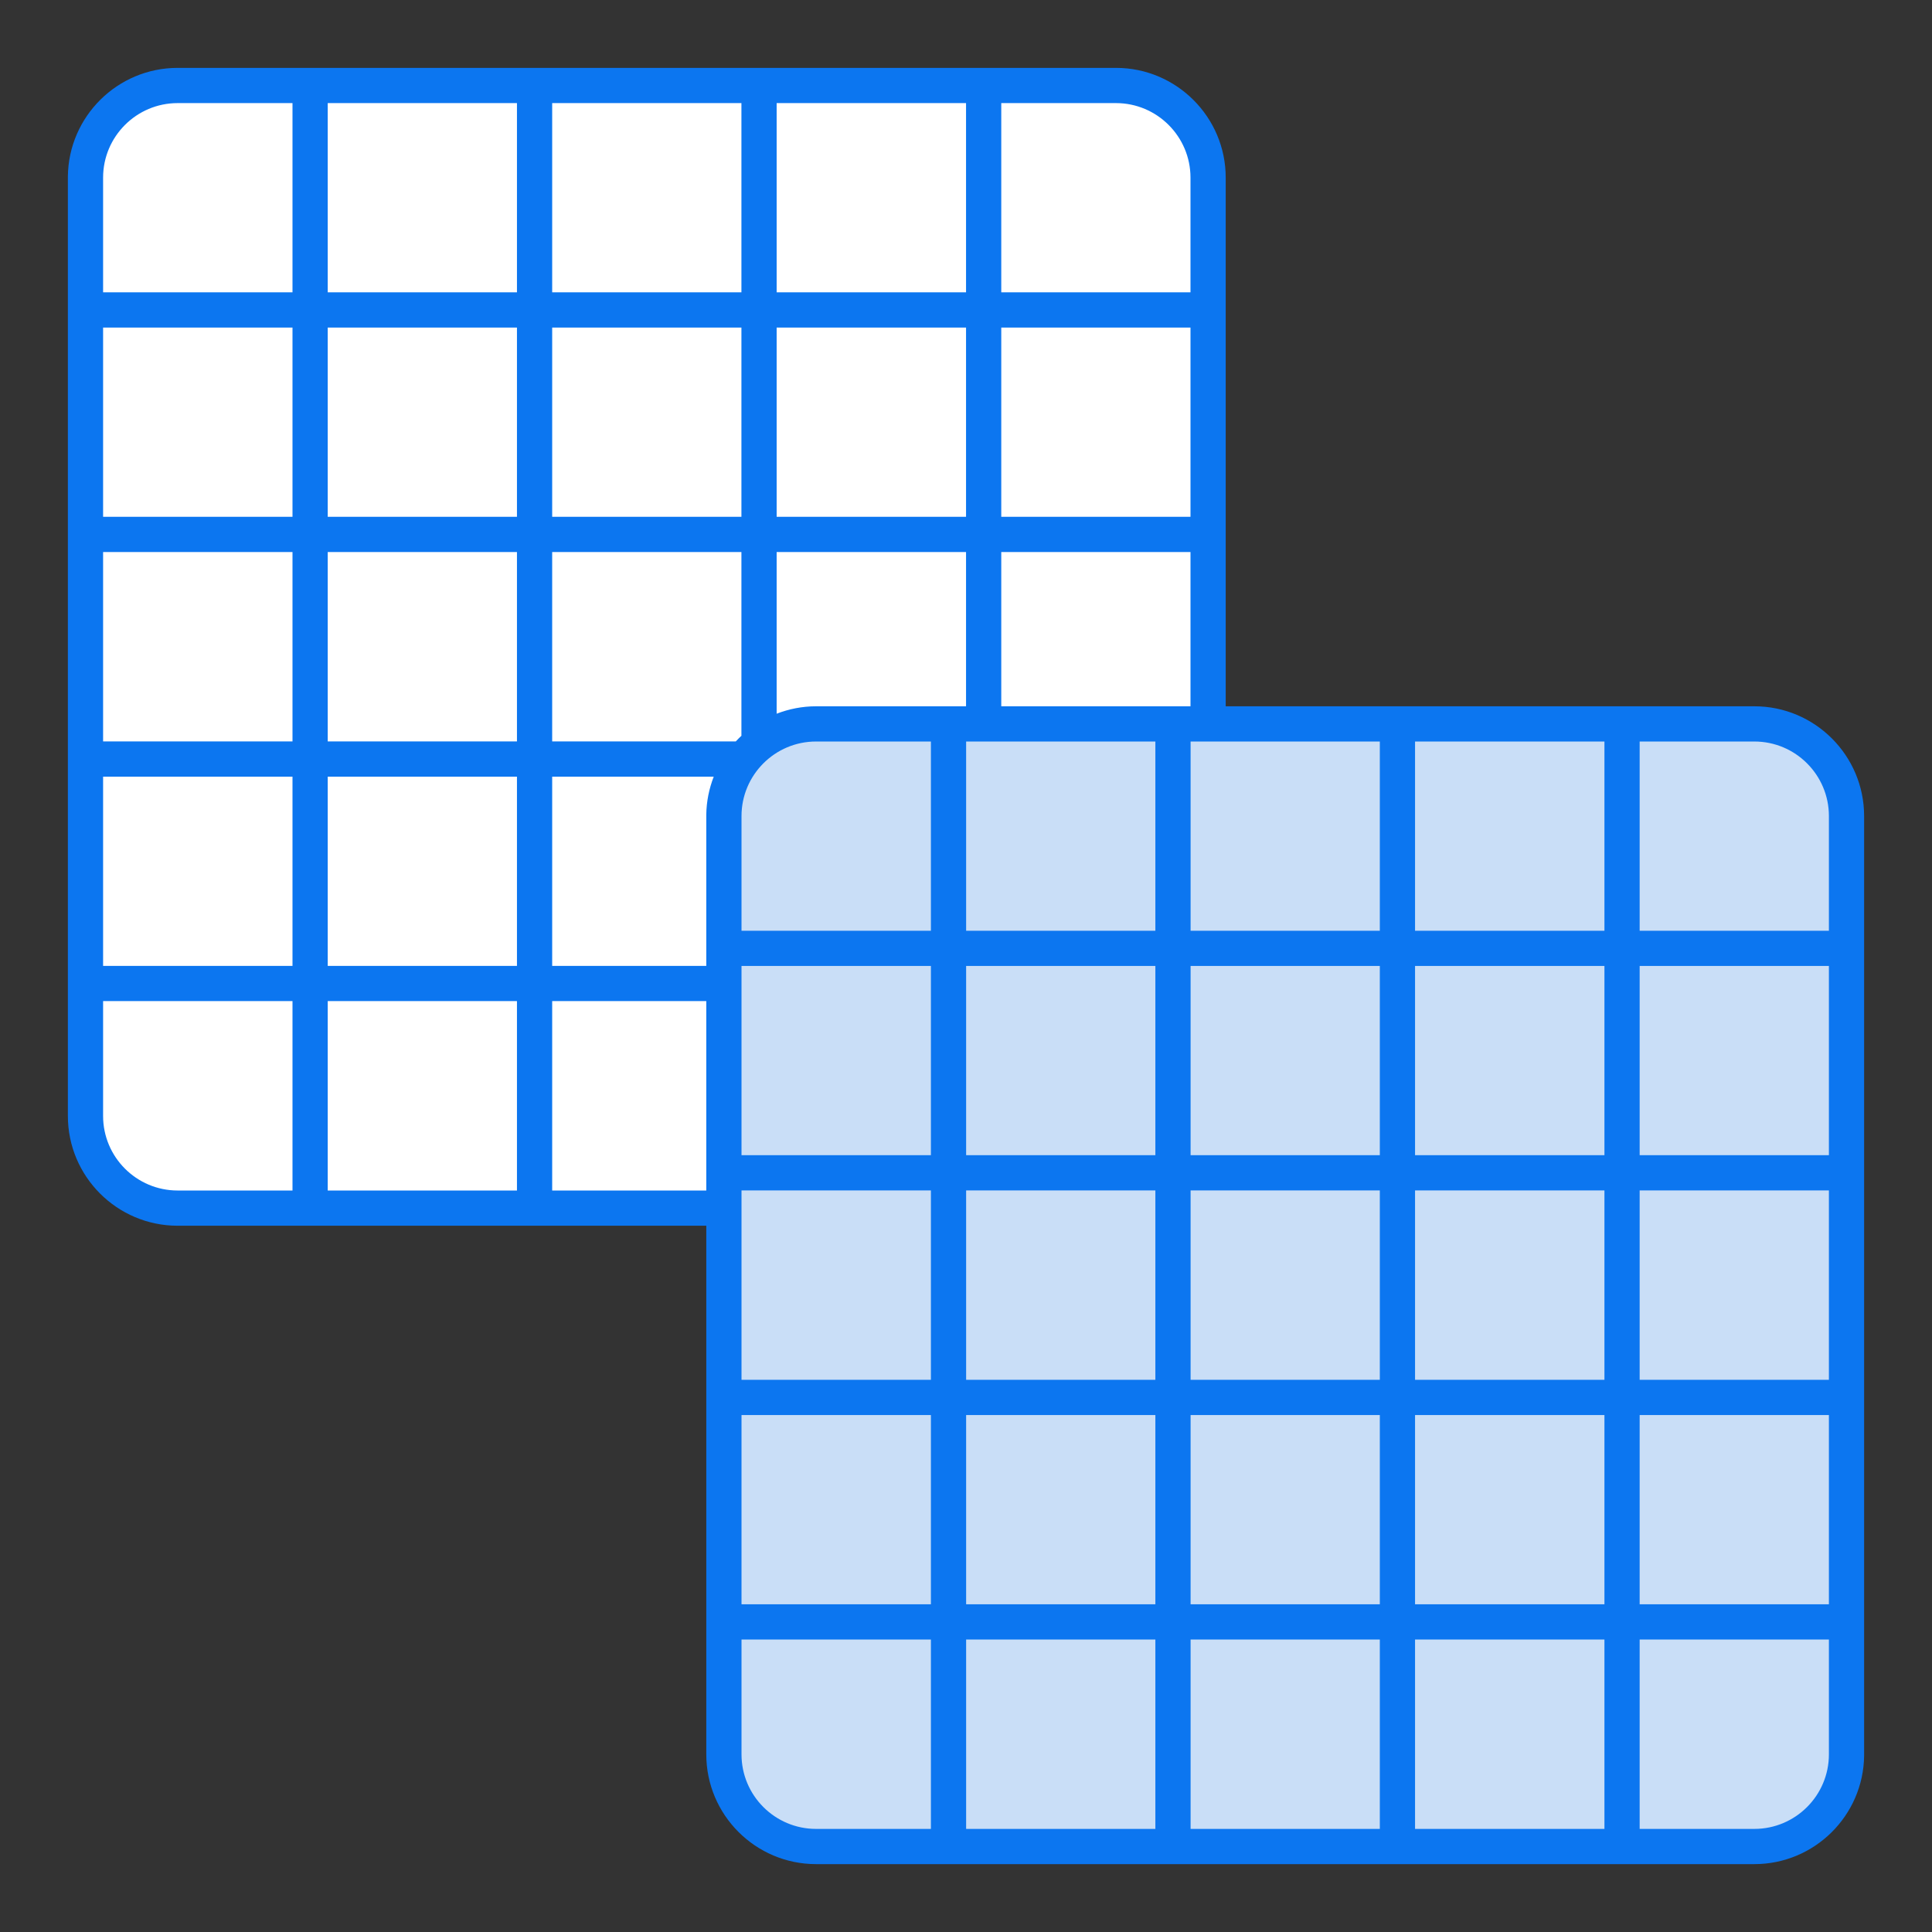
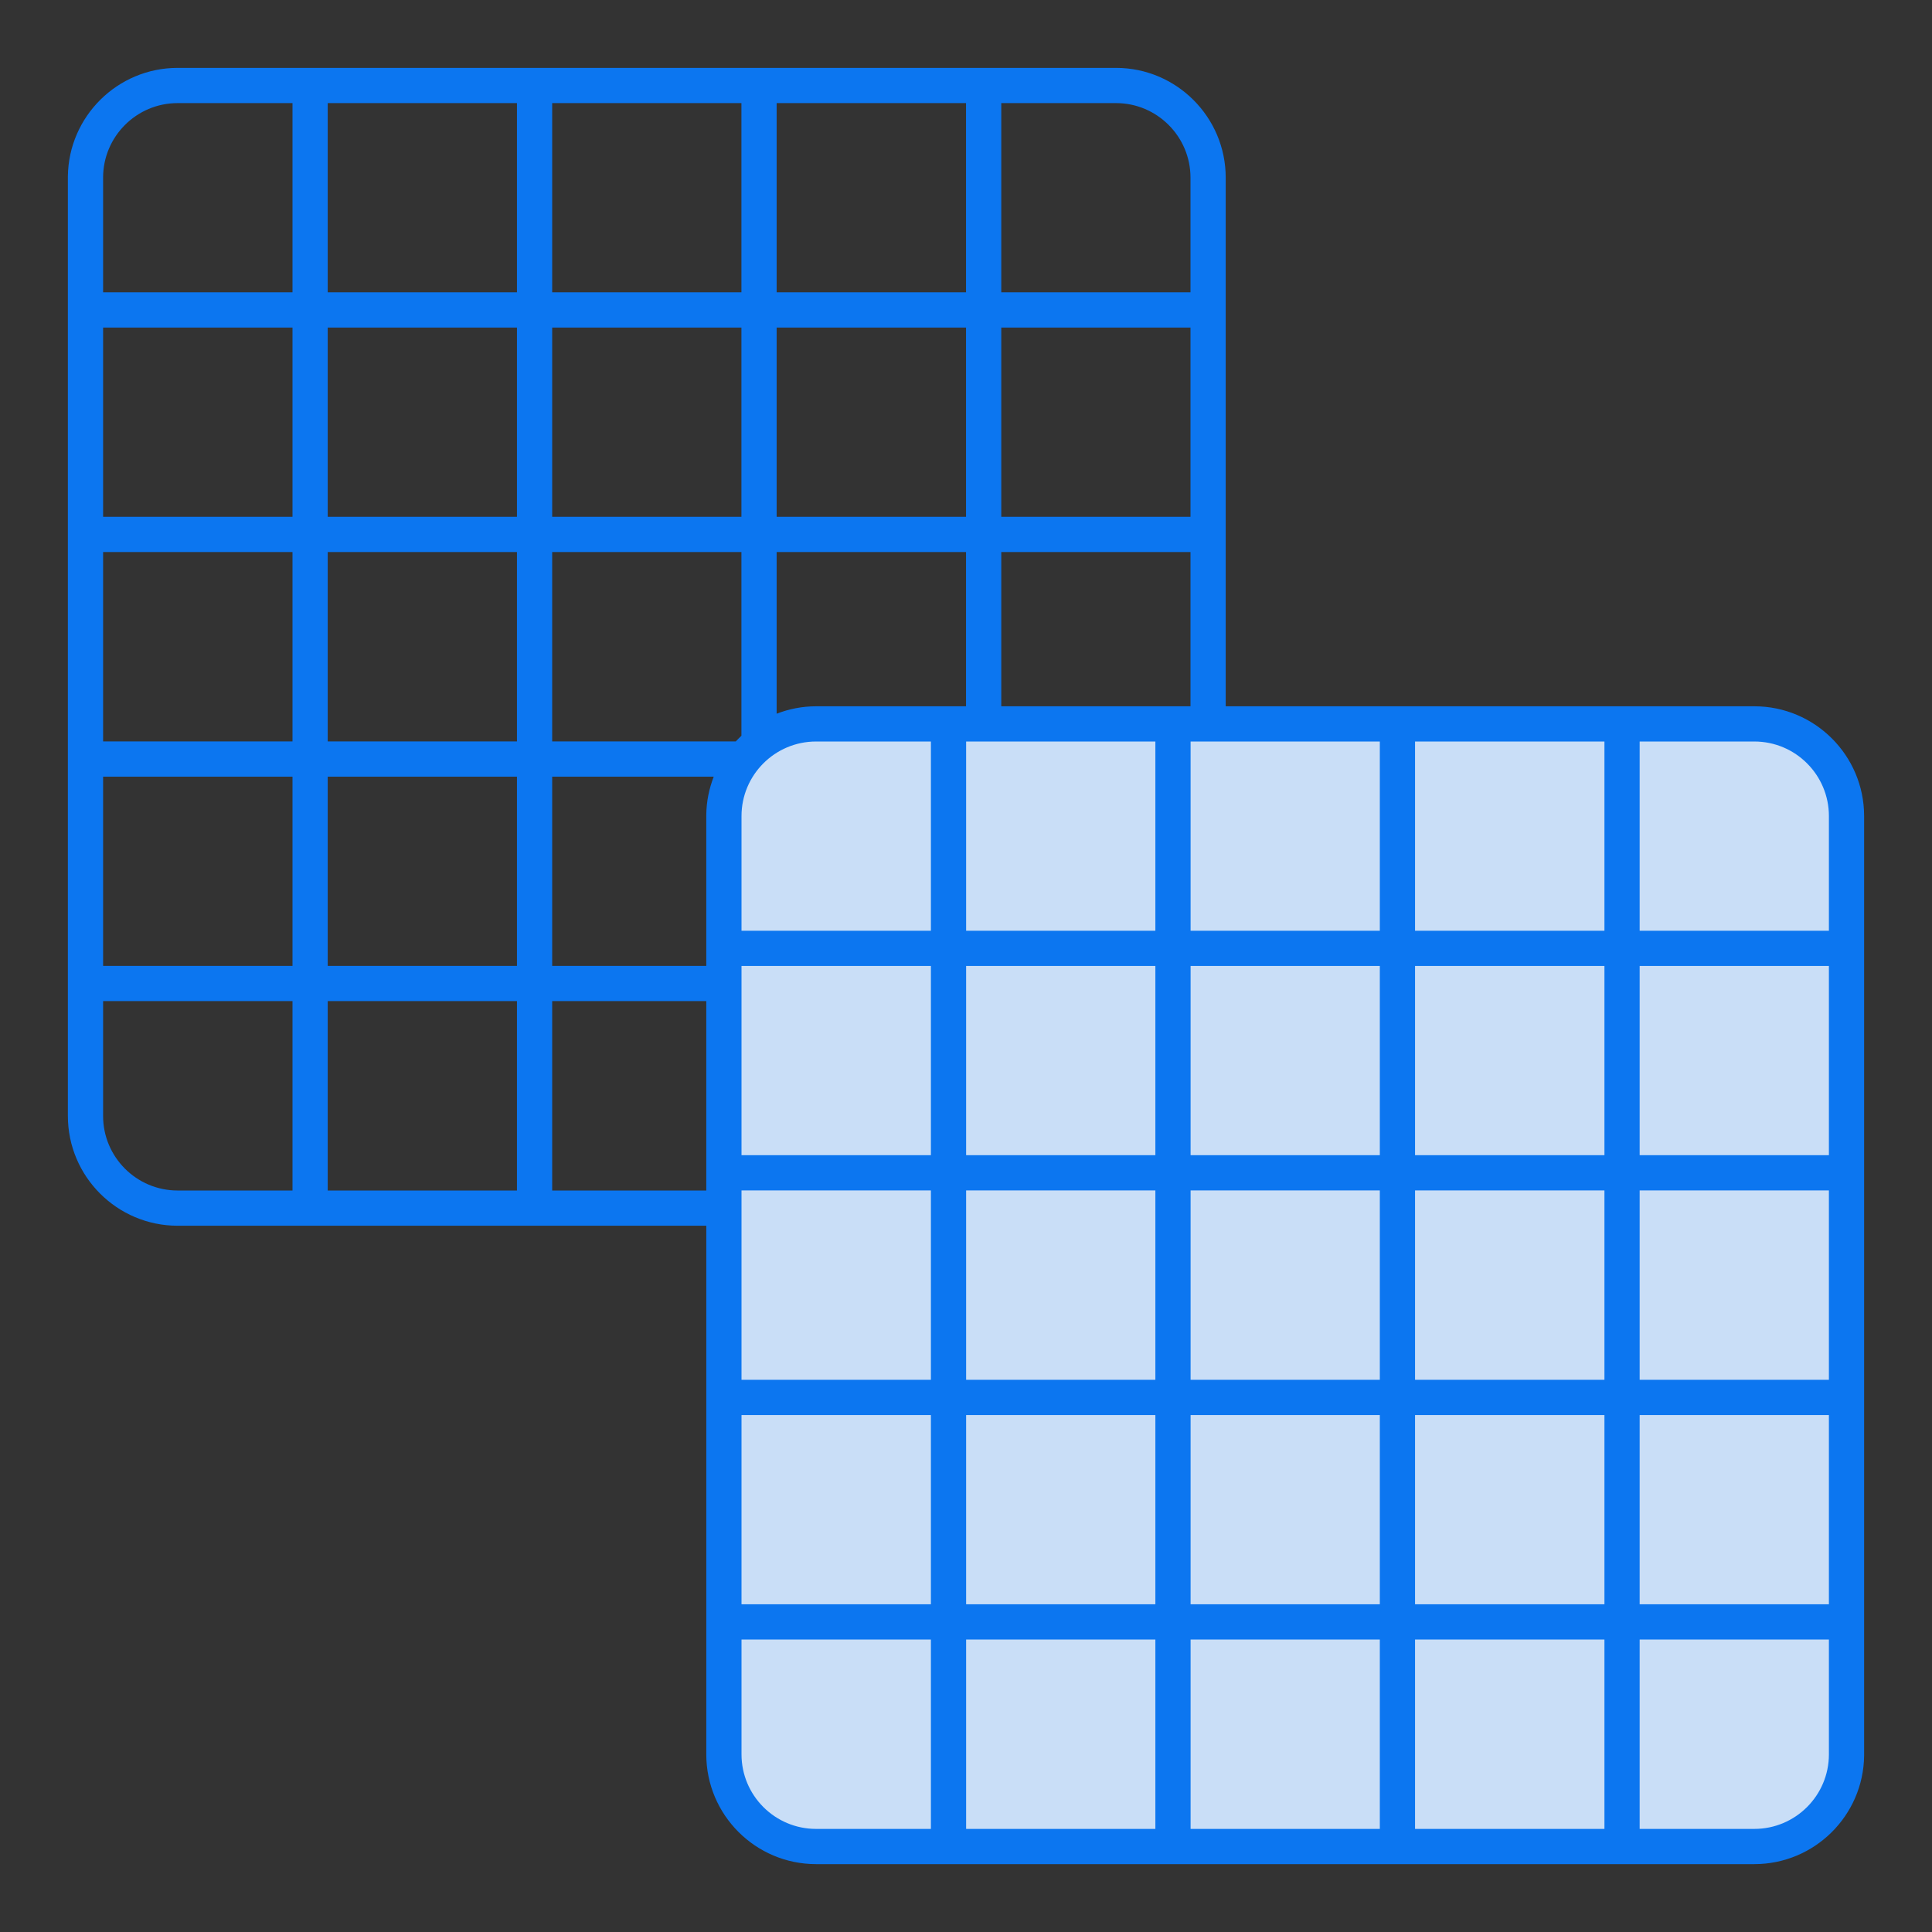
<svg xmlns="http://www.w3.org/2000/svg" enable-background="new 0 0 512 512" viewBox="0 0 512 512">
  <rect x="0" y="0" width="512" height="512" fill="#333333" stroke="none" />
  <g id="_x34_4_Wafer">
    <g>
      <g>
        <g>
-           <path d="m295.747 22.658c13.484 0 24.414 10.931 24.414 24.414 0 5.45 0 257.226 0 248.675 0 13.484-10.931 24.414-24.414 24.414h-248.676c-13.484 0-24.414-10.931-24.414-24.414 0-1.546 0-257.122 0-248.675 0-13.484 10.931-24.414 24.414-24.414z" fill="#fff" />
-         </g>
+           </g>
      </g>
      <g>
        <g>
-           <path d="m464.93 191.841c13.484 0 24.414 10.931 24.414 24.414 0 5.45 0 257.226 0 248.675 0 13.484-10.931 24.414-24.414 24.414h-248.676c-13.484 0-24.414-10.931-24.414-24.414 0-1.546 0-257.122 0-248.675 0-13.484 10.931-24.414 24.414-24.414z" fill="#c9def7" />
+           <path d="m464.93 191.841c13.484 0 24.414 10.931 24.414 24.414 0 5.45 0 257.226 0 248.675 0 13.484-10.931 24.414-24.414 24.414h-248.676c-13.484 0-24.414-10.931-24.414-24.414 0-1.546 0-257.122 0-248.675 0-13.484 10.931-24.414 24.414-24.414" fill="#c9def7" />
        </g>
      </g>
      <path d="m464.929 187.174h-140.103v-140.103c0-16.033-13.044-29.082-29.077-29.082h-248.678c-15.92 0-28.895 12.861-29.082 28.74v249.02c0 16.033 13.048 29.082 29.082 29.082h140.104v140.099c0 16.033 13.048 29.082 29.082 29.082h248.673c15.92 0 28.89-12.852 29.082-28.726 0-.046 0-.096 0-.141v-248.889c-.001-16.034-13.049-29.082-29.083-29.082zm-387.414 128.322h-30.444c-10.888 0-19.748-8.86-19.748-19.748v-30.444h50.192zm0-59.526h-50.192v-50.151h50.192zm0-59.485h-50.192v-50.192h50.192zm0-59.526h-50.192v-50.151h50.192zm0-59.485h-50.192v-30.403c0-10.888 8.86-19.748 19.748-19.748h30.444zm59.485 238.022h-50.151v-50.192h50.151zm0-59.526h-50.151v-50.151h50.151zm0-59.485h-50.151v-50.192h50.151zm0-59.526h-50.151v-50.151h50.151zm0-59.485h-50.151v-50.151h50.151zm50.174 238.022h-40.84v-50.192h40.84zm0-99.582v.137 39.92h-40.84v-50.151h42.812c-1.216 3.144-1.93 6.536-1.972 10.094zm9.311-20.927c-.517.481-1.013.981-1.494 1.498h-48.658v-50.192h50.151v48.694zm0-58.028h-50.151v-50.151h50.151zm0-59.485h-50.151v-50.151h50.151zm50.215 407.203h-30.444c-10.888 0-19.748-8.86-19.748-19.748v-30.444h50.192zm0-59.526h-50.192v-50.151h50.192zm0-59.485h-50.192v-50.192h50.192zm0-59.526h-50.192v-50.147h50.192zm0-59.481h-50.192v-30.403c0-10.888 8.86-19.748 19.748-19.748h30.444zm9.311-59.485h-39.755c-3.681 0-7.192.714-10.437 1.968v-42.849h50.192zm0-50.215h-50.192v-50.151h50.192zm0-59.485h-50.192v-50.151h50.192zm50.174 407.203h-50.151v-50.192h50.151zm0-59.526h-50.151v-50.151h50.151zm0-59.485h-50.151v-50.192h50.151zm0-59.526h-50.151v-50.147h50.151zm0-59.481h-50.151v-50.151h50.151zm9.307-59.485h-50.147v-40.881h50.147zm0-50.215h-50.147v-50.151h50.147zm0-59.485h-50.147v-50.151h30.403c10.888 0 19.743 8.86 19.743 19.748v30.403zm50.174 407.203h-50.147v-50.192h50.147zm0-59.526h-50.147v-50.151h50.147zm0-59.485h-50.147v-50.192h50.147zm0-59.526h-50.147v-50.147h50.147zm0-59.481h-50.147v-50.151h50.147zm59.526 238.018h-50.192v-50.192h50.192zm0-59.526h-50.192v-50.151h50.192zm0-59.485h-50.192v-50.192h50.192zm0-59.526h-50.192v-50.147h50.192zm0-59.481h-50.192v-50.151h50.192zm59.485 218.27c0 10.888-8.86 19.748-19.748 19.748h-30.403v-50.192h50.151zm0-39.778h-50.151v-50.151h50.151zm0-59.485h-50.151v-50.192h50.151zm0-59.526h-50.151v-50.147h50.151zm0-59.481h-50.151v-50.151h30.403c10.888 0 19.748 8.86 19.748 19.748z" fill="#0c76f0" />
    </g>
  </g>
  <g id="Layer_1" />
</svg>